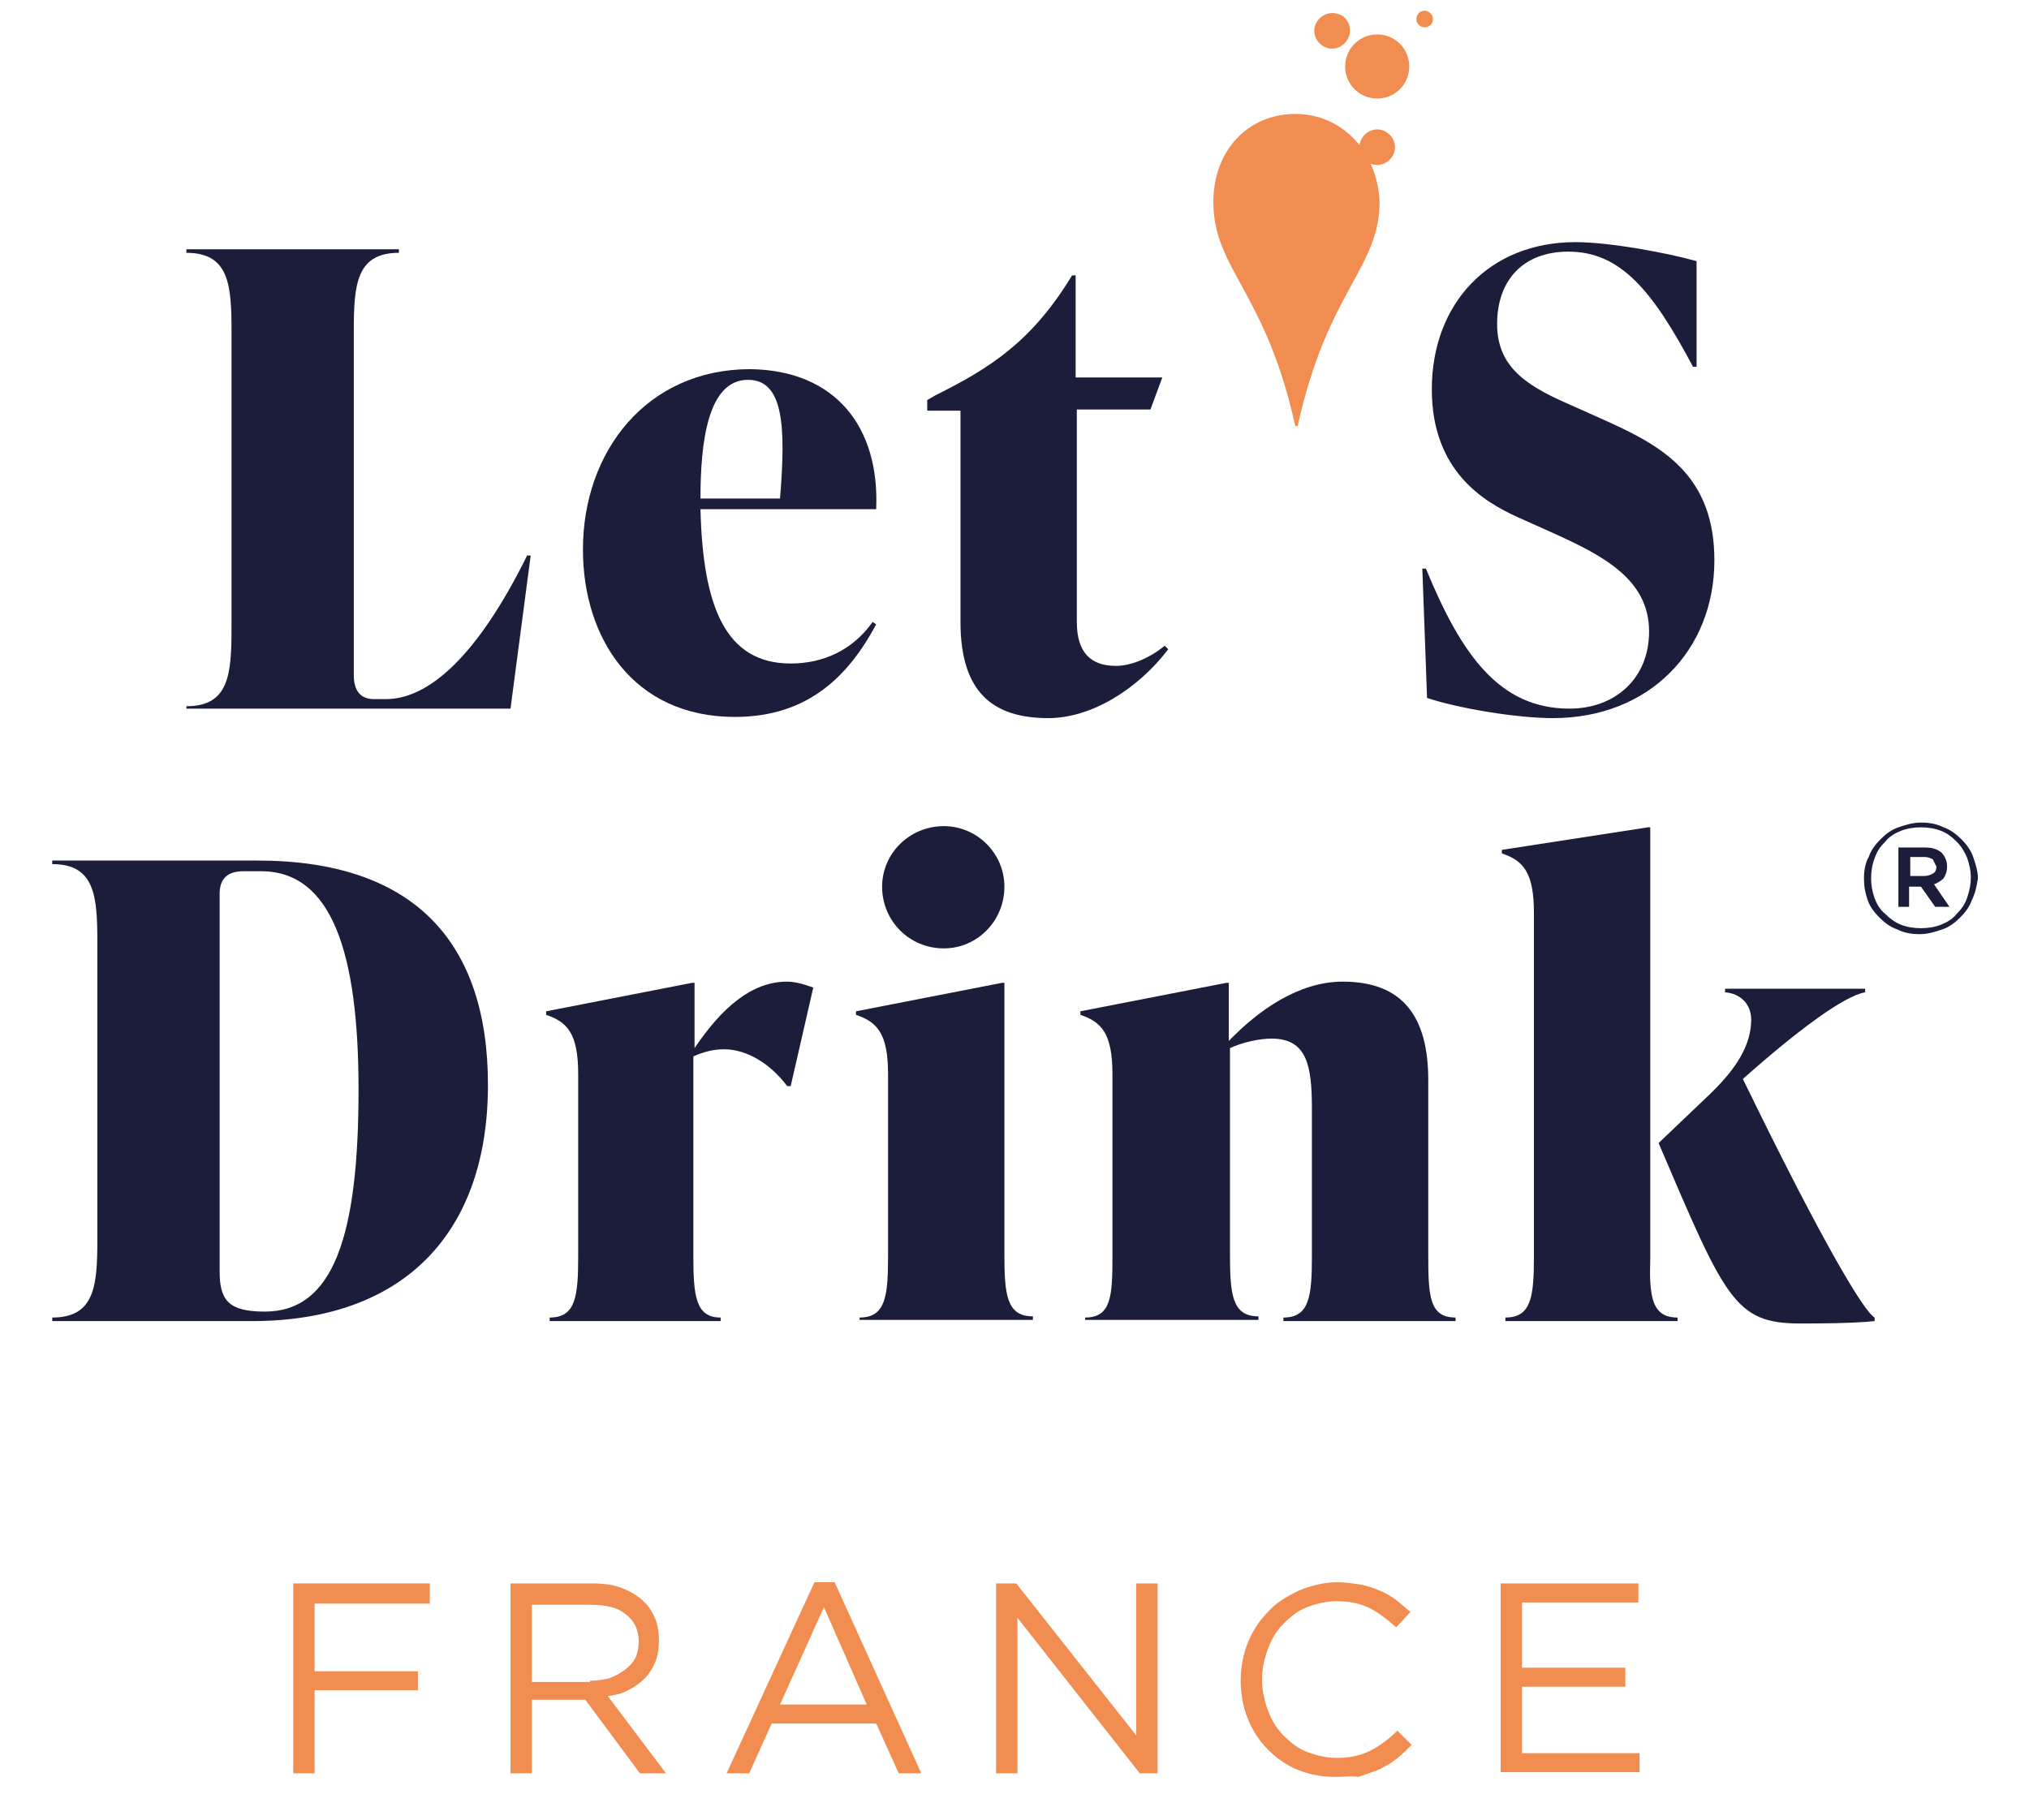
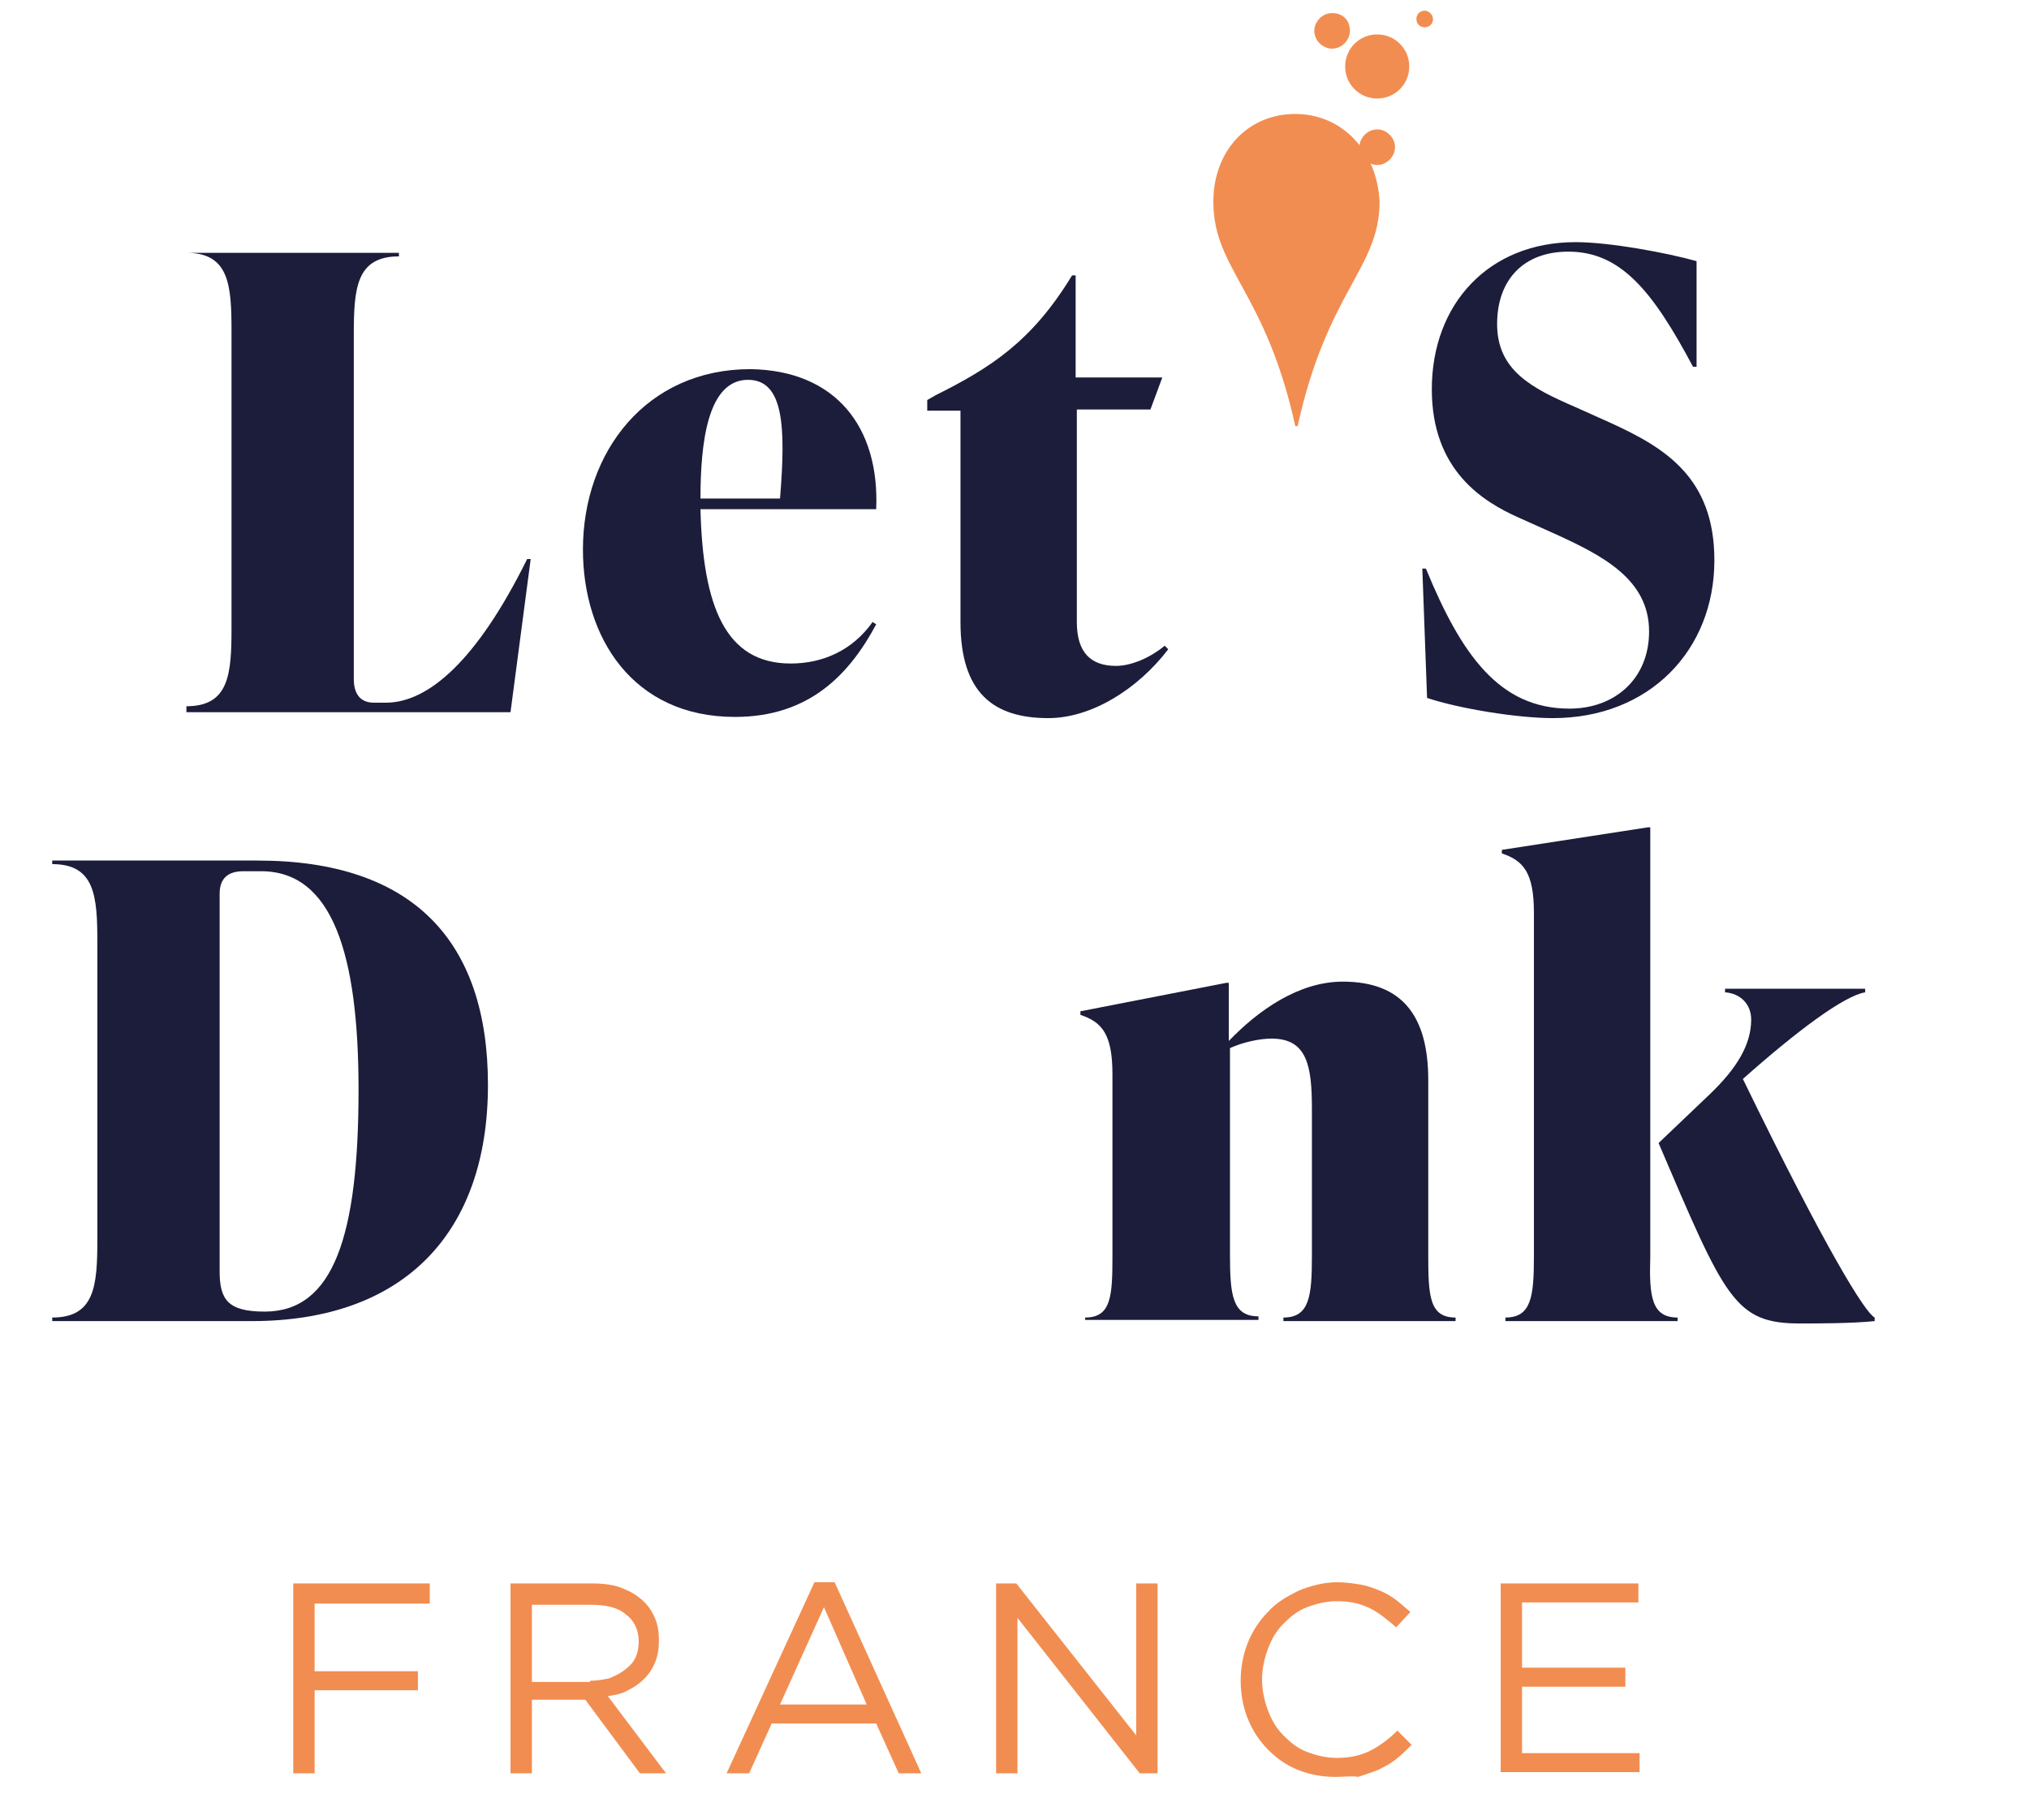
<svg xmlns="http://www.w3.org/2000/svg" version="1.1" id="Calque_1" x="0px" y="0px" viewBox="0 0 170.9 153.3" style="enable-background:new 0 0 170.9 153.3;" xml:space="preserve">
  <style type="text/css">
	.st0{enable-background:new    ;}
	.st1{fill:#F28D51;}
	.st2{fill:#1C1D3B;}
</style>
  <g>
    <g class="st0">
      <path class="st1" d="M24.7,133.4h11.5v1.7h-9.7v5.7h8.7v1.6h-8.7v7h-1.8V133.4z" />
      <path class="st1" d="M42.9,133.4h6.9c1,0,1.9,0.1,2.6,0.4c0.8,0.3,1.4,0.7,1.9,1.2c0.4,0.4,0.7,0.9,0.9,1.4    c0.2,0.5,0.3,1.1,0.3,1.8v0c0,0.7-0.1,1.3-0.3,1.8c-0.2,0.5-0.5,1-0.9,1.4c-0.4,0.4-0.8,0.7-1.4,1c-0.5,0.3-1.1,0.4-1.7,0.5    l4.9,6.5h-2.2l-4.6-6.2h0h-4.5v6.2h-1.8V133.4z M49.7,141.6c0.6,0,1.1-0.1,1.6-0.2c0.5-0.2,0.9-0.4,1.3-0.7s0.7-0.6,0.9-1    c0.2-0.4,0.3-0.9,0.3-1.4v0c0-1-0.4-1.8-1.1-2.3c-0.7-0.6-1.7-0.8-3-0.8h-4.9v6.5H49.7z" />
      <path class="st1" d="M68.6,133.3h1.7l7.3,16.1h-1.9l-1.9-4.2H65l-1.9,4.2h-1.9L68.6,133.3z M73,143.6l-3.6-8.2l-3.7,8.2H73z" />
      <path class="st1" d="M83.9,133.4h1.7l10.1,12.8v-12.8h1.8v16H96l-10.3-13.1v13.1h-1.8V133.4z" />
      <path class="st1" d="M112.5,149.7c-1.2,0-2.2-0.2-3.2-0.6c-1-0.4-1.8-1-2.5-1.7c-0.7-0.7-1.3-1.6-1.7-2.6c-0.4-1-0.6-2.1-0.6-3.2    v0c0-1.1,0.2-2.2,0.6-3.2c0.4-1,1-1.9,1.7-2.6c0.7-0.8,1.6-1.3,2.6-1.8c1-0.4,2.1-0.7,3.2-0.7c0.7,0,1.4,0.1,2,0.2    c0.6,0.1,1.1,0.3,1.6,0.5c0.5,0.2,1,0.5,1.4,0.8c0.4,0.3,0.8,0.7,1.2,1l-1.2,1.3c-0.7-0.6-1.4-1.2-2.2-1.6    c-0.8-0.4-1.7-0.6-2.8-0.6c-0.9,0-1.7,0.2-2.5,0.5c-0.8,0.3-1.4,0.8-2,1.4c-0.6,0.6-1,1.3-1.3,2.1s-0.5,1.7-0.5,2.6v0    c0,0.9,0.2,1.8,0.5,2.6s0.7,1.5,1.3,2.1c0.6,0.6,1.2,1.1,2,1.4s1.6,0.5,2.5,0.5c1.1,0,2-0.2,2.8-0.6s1.6-1,2.3-1.7l1.2,1.2    c-0.4,0.4-0.8,0.8-1.3,1.2s-0.9,0.6-1.5,0.9c-0.5,0.2-1.1,0.4-1.7,0.6C113.9,149.6,113.2,149.7,112.5,149.7z" />
    </g>
    <g class="st0">
      <path class="st1" d="M126.4,133.4H138v1.6h-9.8v5.5h8.7v1.6h-8.7v5.6h9.9v1.6h-11.7V133.4z" />
    </g>
    <g>
-       <path class="st2" d="M15.7,59.5c3.6,0,3.8-2.7,3.8-6.6v-25c0-3.9-0.2-6.6-3.8-6.6V21h17.9v0.3c-3.6,0-3.8,2.7-3.8,6.6v29    c0,1.2,0.5,2,1.7,2h1c3.6,0,7.7-3.6,11.9-12.1h0.3l-1.7,12.9H15.7V59.5z" />
+       <path class="st2" d="M15.7,59.5c3.6,0,3.8-2.7,3.8-6.6v-25c0-3.9-0.2-6.6-3.8-6.6h17.9v0.3c-3.6,0-3.8,2.7-3.8,6.6v29    c0,1.2,0.5,2,1.7,2h1c3.6,0,7.7-3.6,11.9-12.1h0.3l-1.7,12.9H15.7V59.5z" />
      <path class="st2" d="M59,42h6.7c0.5-6.1,0.3-10-2.7-10C59.6,32,59,37.3,59,42 M73.8,42.9H59c0.2,8.2,2.1,13,7.6,13    c2.7,0,5.2-1.1,6.9-3.5l0.3,0.2c-2.3,4.3-5.7,7.8-11.9,7.8c-8.6,0-12.8-6.7-12.8-14.1c0-8.3,5.4-15.2,14.1-15.2    C70.4,31.2,74.1,36,73.8,42.9" />
      <path class="st2" d="M98.4,54.7c-2.6,3.4-6.5,5.8-10.1,5.8c-4.6,0-7.4-2.1-7.4-8.1V34.6h-2.8v-0.9l0.7-0.4    c4.6-2.3,8.1-4.5,11.5-10.1h0.3v8.6h7.3l-1,2.7h-6.2v17.9c0,2.6,1.2,3.7,3.3,3.7c1.3,0,2.9-0.7,4.1-1.7L98.4,54.7z" />
      <path class="st2" d="M120.2,58.8l-0.4-10.9h0.3c3,7.3,6.2,11.8,12.1,11.8c3.8,0,6.7-2.5,6.7-6.5c0-4.4-3.9-6.4-8.1-8.3l-2.9-1.3    c-2.9-1.3-7.3-3.9-7.3-10.8c0-7.2,4.8-12.4,12.1-12.4c2.9,0,7.7,0.9,10.2,1.6v8.9h-0.3c-3.4-6.4-6.1-9.7-10.5-9.7    c-3.8,0-6,2.4-6,6.1c0,3.9,2.9,5.4,6.6,7l2.9,1.3c4.6,2.1,8.8,4.6,8.8,11.6c0,7.6-5.5,13.3-13.6,13.3    C127.8,60.5,122.9,59.7,120.2,58.8" />
      <path class="st2" d="M30.2,91.8c0-11.4-2.2-18.4-8.2-18.4h-1.5c-1.3,0-2,0.6-2,1.9v31.8c0,2.4,0.7,3.4,3.8,3.4    C28.1,110.5,30.2,104.1,30.2,91.8 M4.4,111c3.6,0,3.8-2.7,3.8-6.6v-25c0-3.9-0.2-6.6-3.8-6.6v-0.3h17.3c13.1,0,19.4,6.8,19.4,18.9    c0,12.4-7,19.9-19.9,19.9H4.4V111z" />
-       <path class="st2" d="M68.5,83.2l-1.9,8.3h-0.3c-1.5-2-3.5-3.1-5.3-3.1c-0.9,0-1.7,0.2-2.6,0.6v16.8c0,3.4,0.2,5.2,2.3,5.2v0.3    H46.3V111c2.2,0,2.4-1.8,2.4-5.2V90.5c0-3.4-0.9-4.4-2.7-5v-0.3l12.3-2.4h0.2v5.5c2.3-3.4,4.8-5.6,7.8-5.6    C66.9,82.7,67.7,82.9,68.5,83.2" />
-       <path class="st2" d="M74.3,74.7c0-2.8,2.3-5.1,5.2-5.1c2.8,0,5.1,2.3,5.1,5.1c0,2.9-2.3,5.2-5.1,5.2    C76.6,79.9,74.3,77.6,74.3,74.7 M72.4,111c2.2,0,2.4-1.8,2.4-5.2V90.5c0-3.4-0.9-4.4-2.7-5v-0.3l12.3-2.4h0.2v22.9    c0,3.4,0.2,5.2,2.4,5.2v0.3H72.4V111z" />
      <path class="st2" d="M122.6,111v0.3h-14.5V111c2.2,0,2.4-1.8,2.4-5.2V93.4c0-3.6-0.4-5.9-3.4-5.9c-1,0-2.4,0.3-3.5,0.8v17.4    c0,3.4,0.2,5.2,2.4,5.2v0.3H91.4V111c2.2,0,2.3-1.8,2.3-5.2V90.5c0-3.4-0.9-4.4-2.7-5v-0.3l12.3-2.4h0.2v4.9c2.5-2.6,5.9-5,9.6-5    c5.1,0,7.2,3,7.2,8.3v14.7C120.3,109.2,120.4,111,122.6,111" />
      <path class="st2" d="M157.9,111v0.3c-1.9,0.2-4.9,0.2-6.3,0.2c-5.5,0-6.3-2.1-11.9-15.2l4.3-4.1c2.3-2.2,3.5-4.2,3.5-6.3    c0-1.3-0.9-2.2-2.2-2.3v-0.3h11.8v0.3c-1.8,0.3-5.8,3.3-10.3,7.3C153.8,105.3,157.1,110.6,157.9,111 M141.3,111v0.3h-14.5V111    c2.2,0,2.4-1.8,2.4-5.2V76.9c0-3.4-0.9-4.4-2.7-5v-0.3l12.3-1.9h0.2v36.2C138.9,109.2,139.1,111,141.3,111" />
      <path class="st1" d="M109.1,9.6c-4,0-6.9,3.1-6.9,7.4c0,5.7,4.4,7.5,6.9,18.9l0.1,0l0.1,0c2.5-11.4,6.9-13.3,6.9-18.9    C116,12.7,113,9.6,109.1,9.6" />
      <path class="st1" d="M118.7,5.6c0,1.5-1.2,2.7-2.7,2.7s-2.7-1.2-2.7-2.7c0-1.5,1.2-2.7,2.7-2.7S118.7,4.1,118.7,5.6" />
      <path class="st1" d="M113.7,2.6c0,0.8-0.7,1.5-1.5,1.5s-1.5-0.7-1.5-1.5s0.7-1.5,1.5-1.5C113.1,1.1,113.7,1.7,113.7,2.6" />
      <path class="st1" d="M117.5,12.4c0,0.8-0.7,1.5-1.5,1.5s-1.5-0.7-1.5-1.5s0.7-1.5,1.5-1.5C116.8,10.9,117.5,11.6,117.5,12.4" />
      <path class="st1" d="M120.7,1.6c0,0.4-0.3,0.7-0.7,0.7c-0.4,0-0.7-0.3-0.7-0.7s0.3-0.7,0.7-0.7C120.3,0.9,120.7,1.2,120.7,1.6" />
-       <path class="st1" d="M115.1-3.7c0,0.4-0.3,0.7-0.7,0.7s-0.7-0.3-0.7-0.7s0.3-0.7,0.7-0.7C114.8-4.4,115.1-4.1,115.1-3.7" />
-       <path class="st2" d="M162.8,72.4c-0.2-0.1-0.4-0.2-0.7-0.2h-1.2v1.6h1.2c0.3,0,0.5-0.1,0.7-0.2c0.2-0.1,0.3-0.3,0.3-0.6    C163,72.8,162.9,72.6,162.8,72.4 M163.7,74c-0.2,0.2-0.5,0.4-0.8,0.5l1.3,1.9H163l-1.2-1.7h-1v1.7h-0.9v-5h2.2    c0.6,0,1,0.1,1.4,0.4c0.3,0.3,0.5,0.7,0.5,1.2C164,73.4,163.9,73.7,163.7,74 M165.7,72.3c-0.2-0.5-0.5-1-0.9-1.4    c-0.4-0.4-0.8-0.7-1.3-0.9c-0.5-0.2-1.1-0.3-1.7-0.3s-1.2,0.1-1.7,0.3c-0.5,0.2-1,0.5-1.3,0.9c-0.4,0.4-0.7,0.8-0.9,1.4    c-0.2,0.5-0.3,1.1-0.3,1.7c0,0.6,0.1,1.1,0.3,1.7c0.2,0.5,0.5,1,0.9,1.3c0.4,0.4,0.8,0.7,1.3,0.9c0.5,0.2,1.1,0.3,1.7,0.3    c0.6,0,1.2-0.1,1.7-0.3c0.5-0.2,1-0.5,1.3-0.9c0.4-0.4,0.7-0.8,0.9-1.4s0.3-1.1,0.3-1.7C166,73.4,165.9,72.9,165.7,72.3     M166.1,75.8c-0.2,0.6-0.6,1.1-1,1.5s-0.9,0.8-1.5,1c-0.6,0.2-1.2,0.4-1.9,0.4c-0.7,0-1.3-0.1-1.9-0.4c-0.6-0.2-1.1-0.6-1.5-1    c-0.4-0.4-0.8-0.9-1-1.5S157,74.7,157,74c0-0.6,0.1-1.3,0.4-1.8c0.2-0.6,0.6-1.1,1-1.5c0.4-0.4,0.9-0.8,1.5-1    c0.6-0.2,1.2-0.4,1.9-0.4c0.7,0,1.3,0.1,1.9,0.4c0.6,0.2,1.1,0.6,1.5,1c0.4,0.4,0.8,0.9,1,1.5c0.2,0.6,0.4,1.2,0.4,1.8    C166.5,74.6,166.4,75.2,166.1,75.8" />
    </g>
  </g>
</svg>